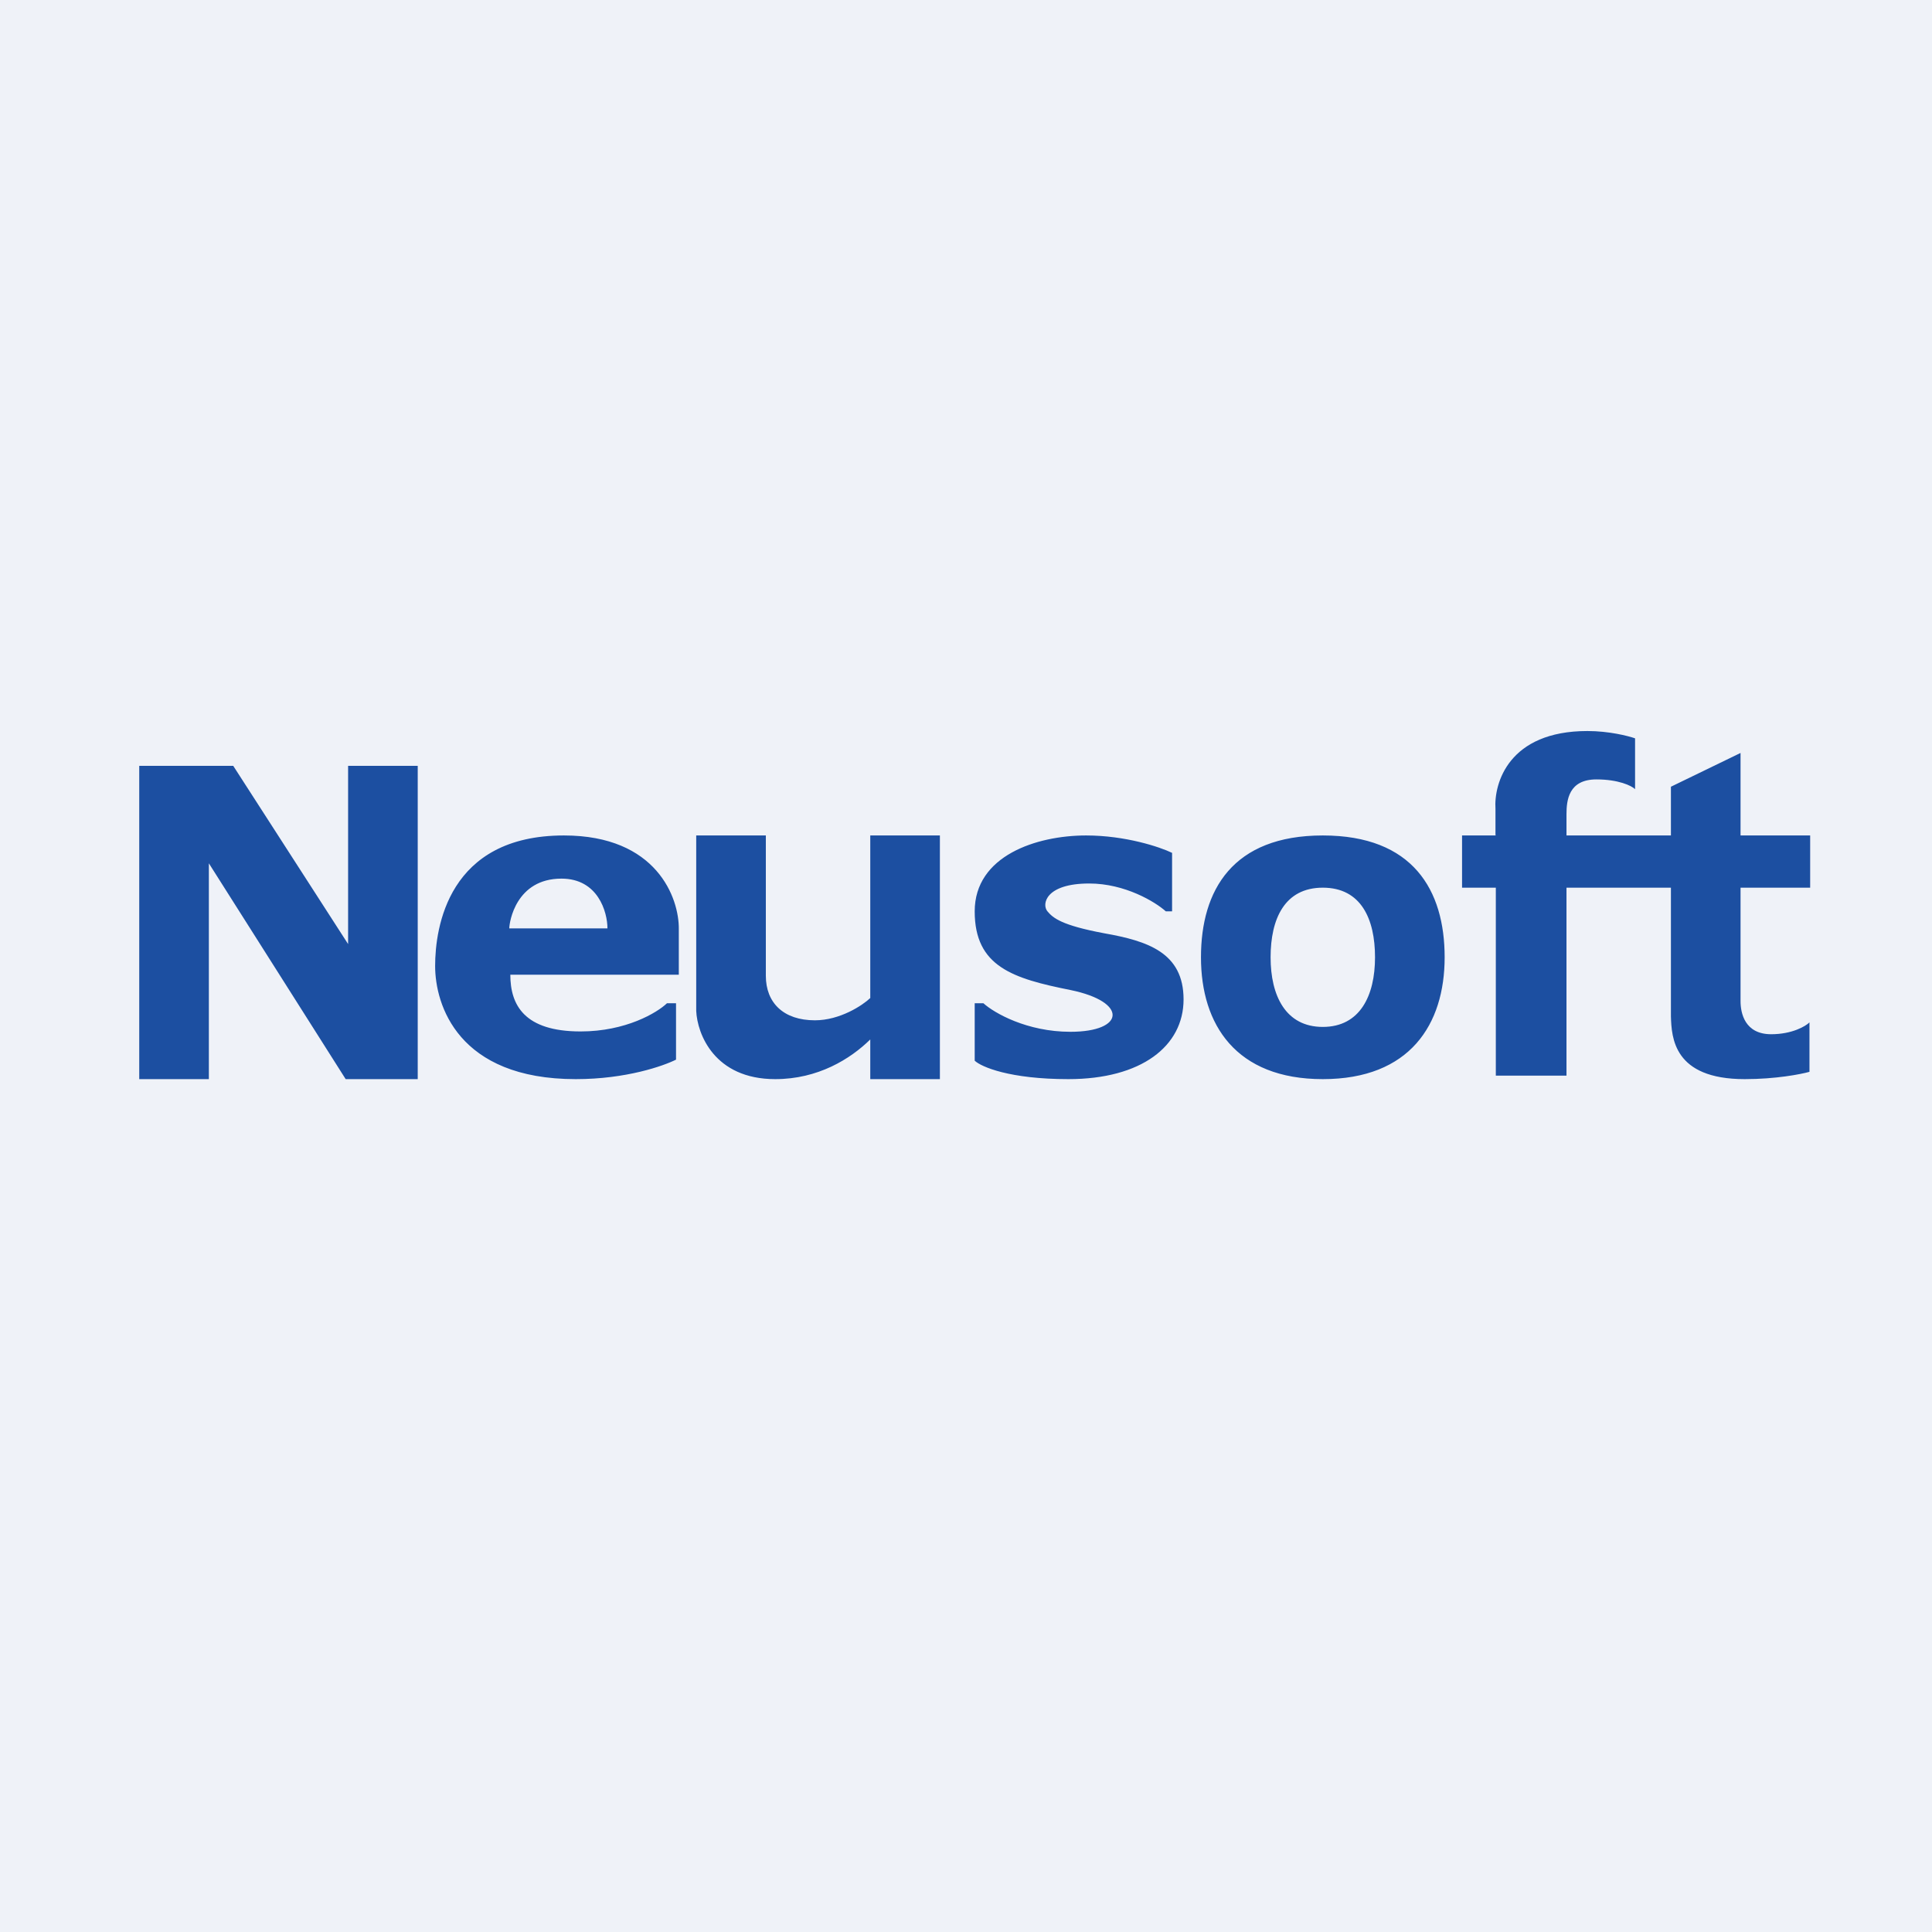
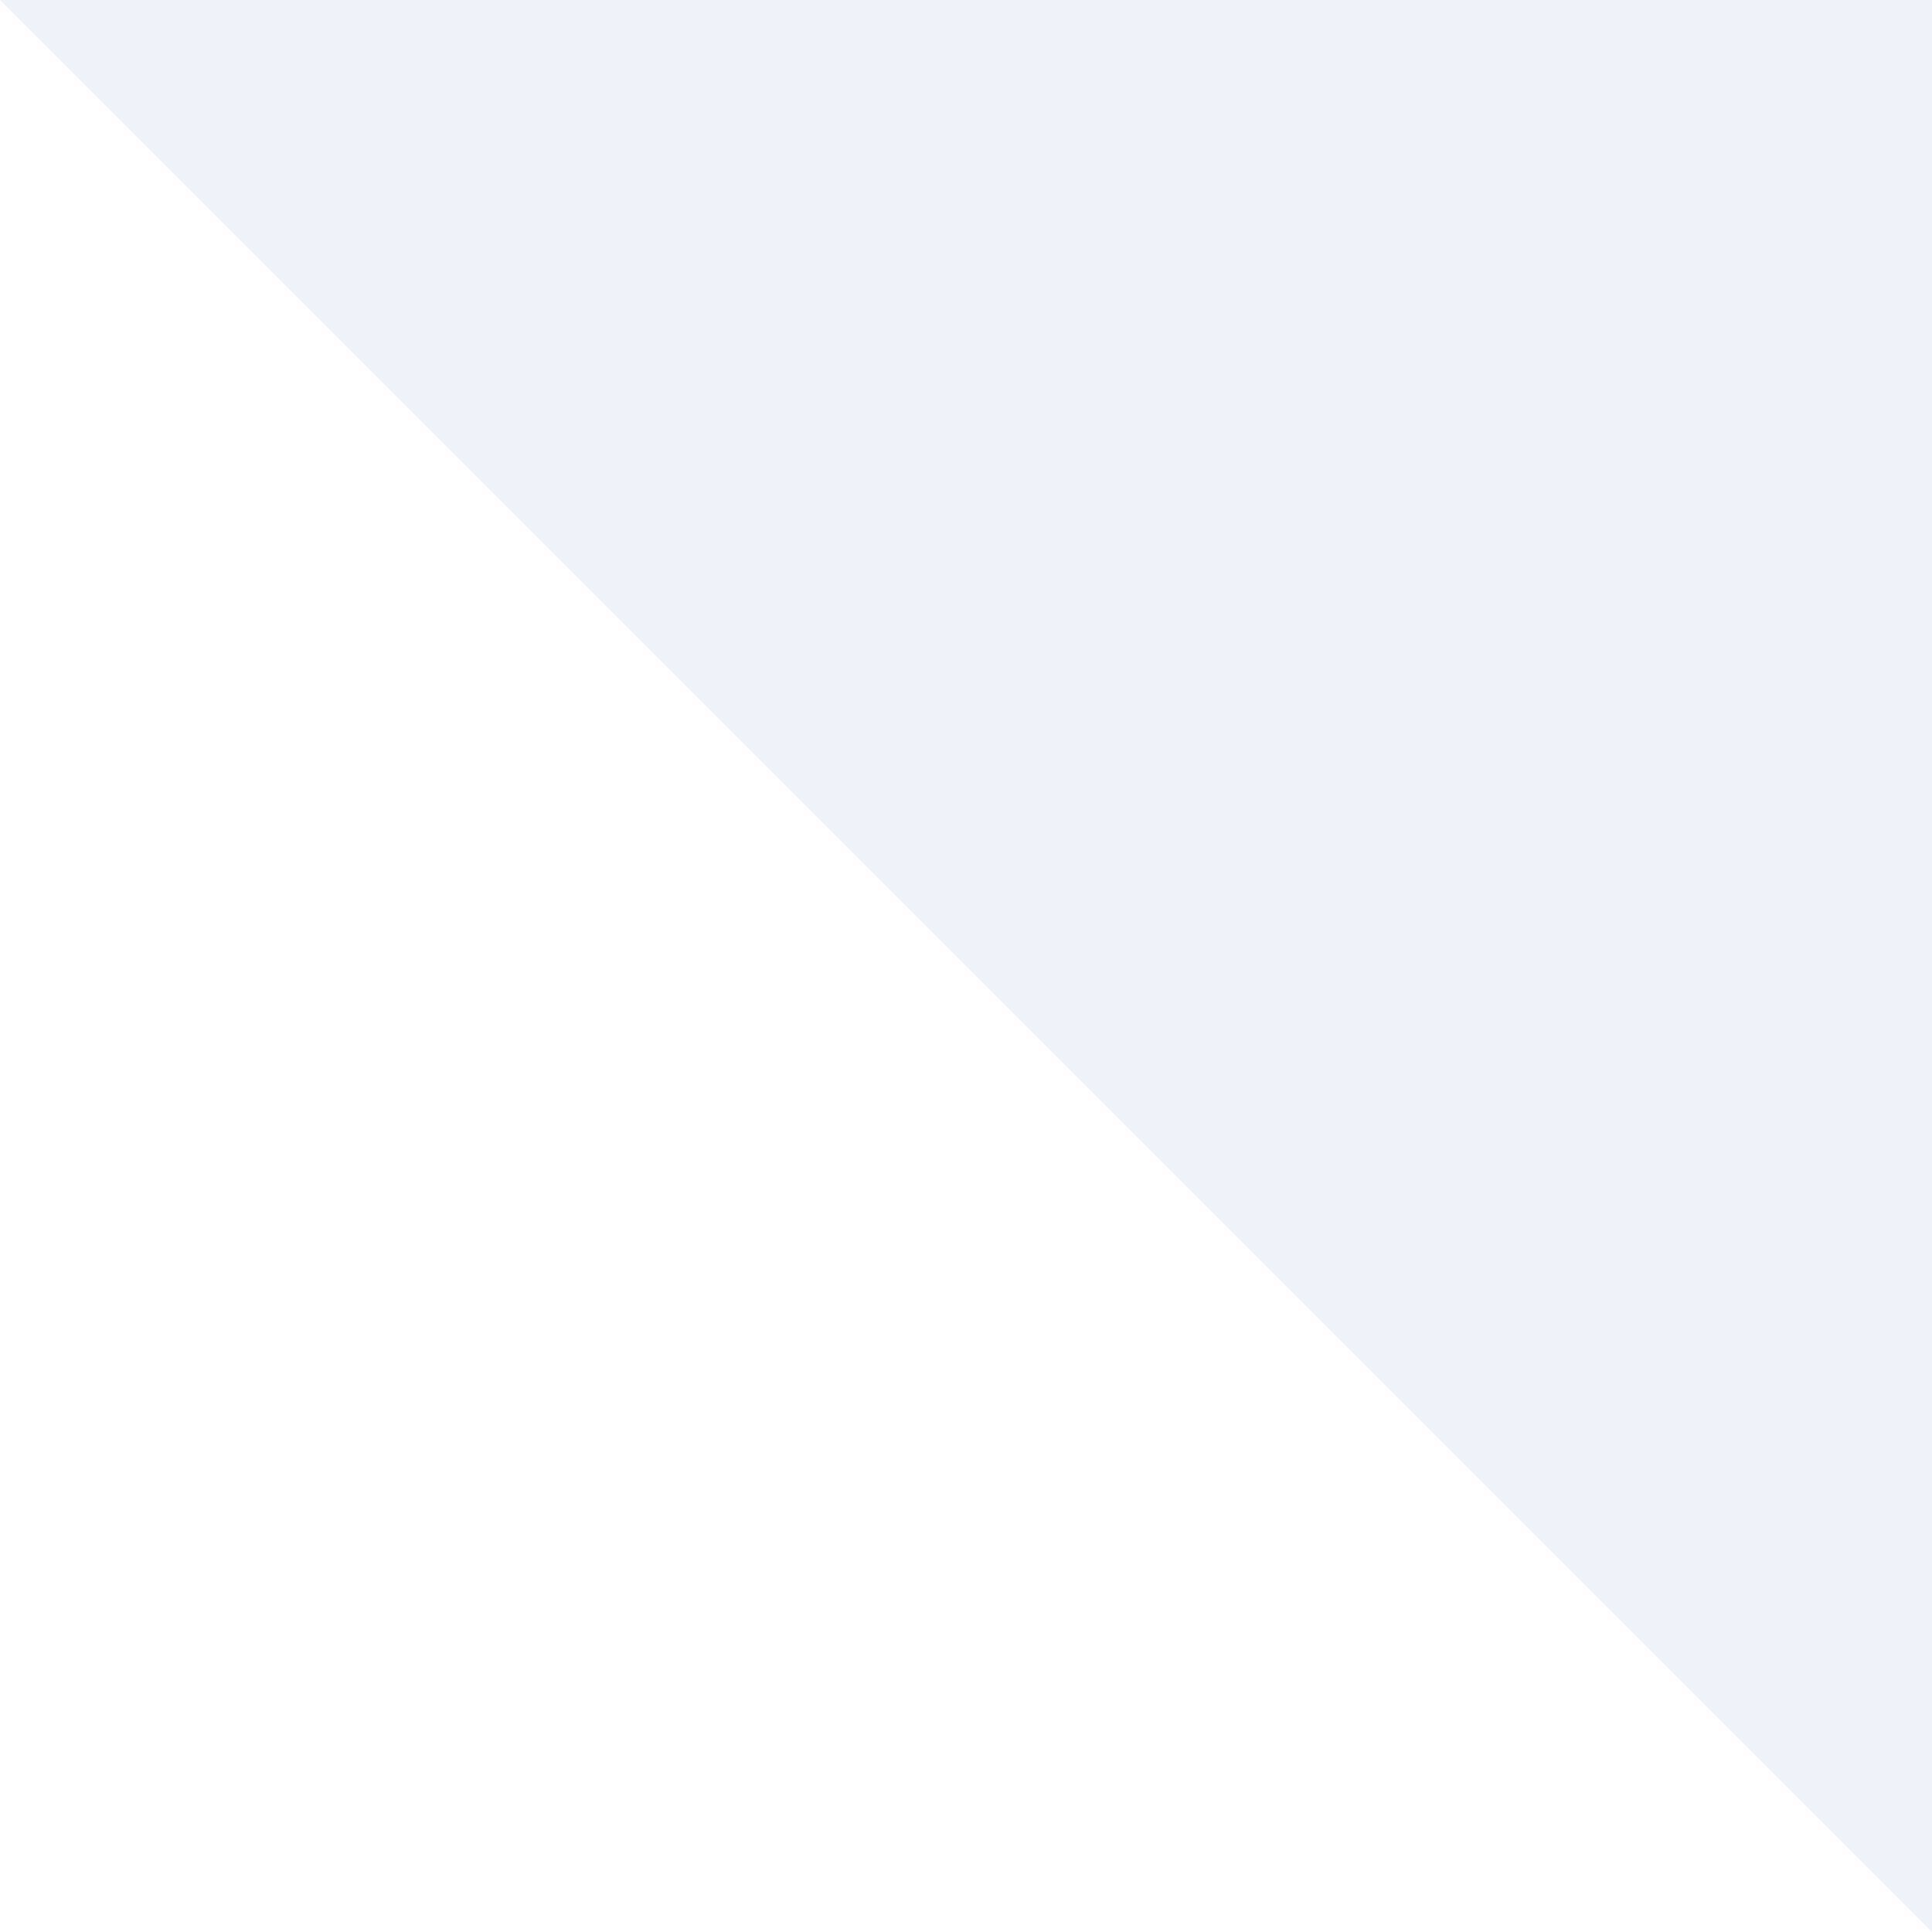
<svg xmlns="http://www.w3.org/2000/svg" viewBox="0 0 55.5 55.5">
-   <path d="M 0,0 H 55.5 V 55.5 H 0 Z" fill="rgb(239, 242, 248)" />
-   <path d="M 42.96,23.985 V 23.24 C 42.91,22.5 43.34,21 45.6,21 C 46.22,21 46.77,21.14 46.97,21.21 V 22.67 C 46.87,22.57 46.49,22.39 45.86,22.39 C 45.06,22.39 45,22.99 45,23.39 V 24 H 48 V 22.6 L 50,21.63 V 24 H 52 V 25.5 H 50 V 28.76 C 50,29.1 50.12,29.71 50.88,29.71 C 51.48,29.71 51.87,29.48 51.98,29.37 V 30.79 C 51.73,30.86 51.01,31 50.12,31 C 48.07,31 48.02,29.8 48,29.2 V 25.5 H 45 V 30.9 H 42.97 V 25.5 H 42 V 24 H 42.97 Z M 4,31 V 22 H 6.7 L 10,27.12 V 22 H 12 V 31 H 9.93 L 6,24.8 V 31 H 4 Z M 19.5,28 H 14.66 C 14.66,28.87 15.06,29.63 16.68,29.63 C 17.98,29.63 18.88,29.09 19.16,28.82 H 19.42 V 30.44 C 19.06,30.62 17.99,31 16.54,31 C 13.15,31 12.5,28.86 12.5,27.75 C 12.5,26.65 12.87,24 16.2,24 C 18.87,24 19.51,25.8 19.5,26.69 V 28 Z M 17.45,26.67 H 14.63 C 14.63,26.49 14.82,25.24 16.13,25.24 C 17.18,25.24 17.45,26.2 17.45,26.67 Z M 20,24 V 29.04 C 20.03,29.7 20.52,31 22.27,31 C 23.5,31 24.43,30.42 25,29.86 V 31 H 27 V 24 H 25 V 28.67 C 24.78,28.88 24.13,29.31 23.41,29.31 C 22.51,29.31 22,28.81 22,28.03 V 24 H 20 Z M 28,28.82 H 28.25 C 28.56,29.1 29.5,29.64 30.75,29.64 C 32.32,29.64 32.41,28.78 30.75,28.44 C 29.1,28.11 28,27.77 28,26.18 C 28,24.58 29.78,24 31.2,24 C 32.33,24 33.32,24.33 33.67,24.5 V 26.18 H 33.49 C 33.19,25.91 32.32,25.38 31.29,25.38 C 30.03,25.38 29.92,25.98 30.09,26.18 C 30.25,26.37 30.49,26.58 31.72,26.81 C 32.96,27.03 34,27.36 34,28.71 C 34,30.05 32.79,31 30.69,31 C 29.01,31 28.19,30.65 28,30.47 V 28.82 Z M 38,31 C 40.5,31 41.5,29.43 41.5,27.5 S 40.59,24 38,24 S 34.5,25.57 34.5,27.5 S 35.5,31 38,31 Z M 38,29.5 C 39.07,29.5 39.5,28.6 39.5,27.5 S 39.1,25.5 38,25.5 S 36.5,26.4 36.5,27.5 S 36.93,29.5 38,29.5 Z" fill="rgb(28, 79, 161)" fill-rule="evenodd" />
+   <path d="M 0,0 H 55.5 V 55.5 Z" fill="rgb(239, 242, 248)" />
</svg>